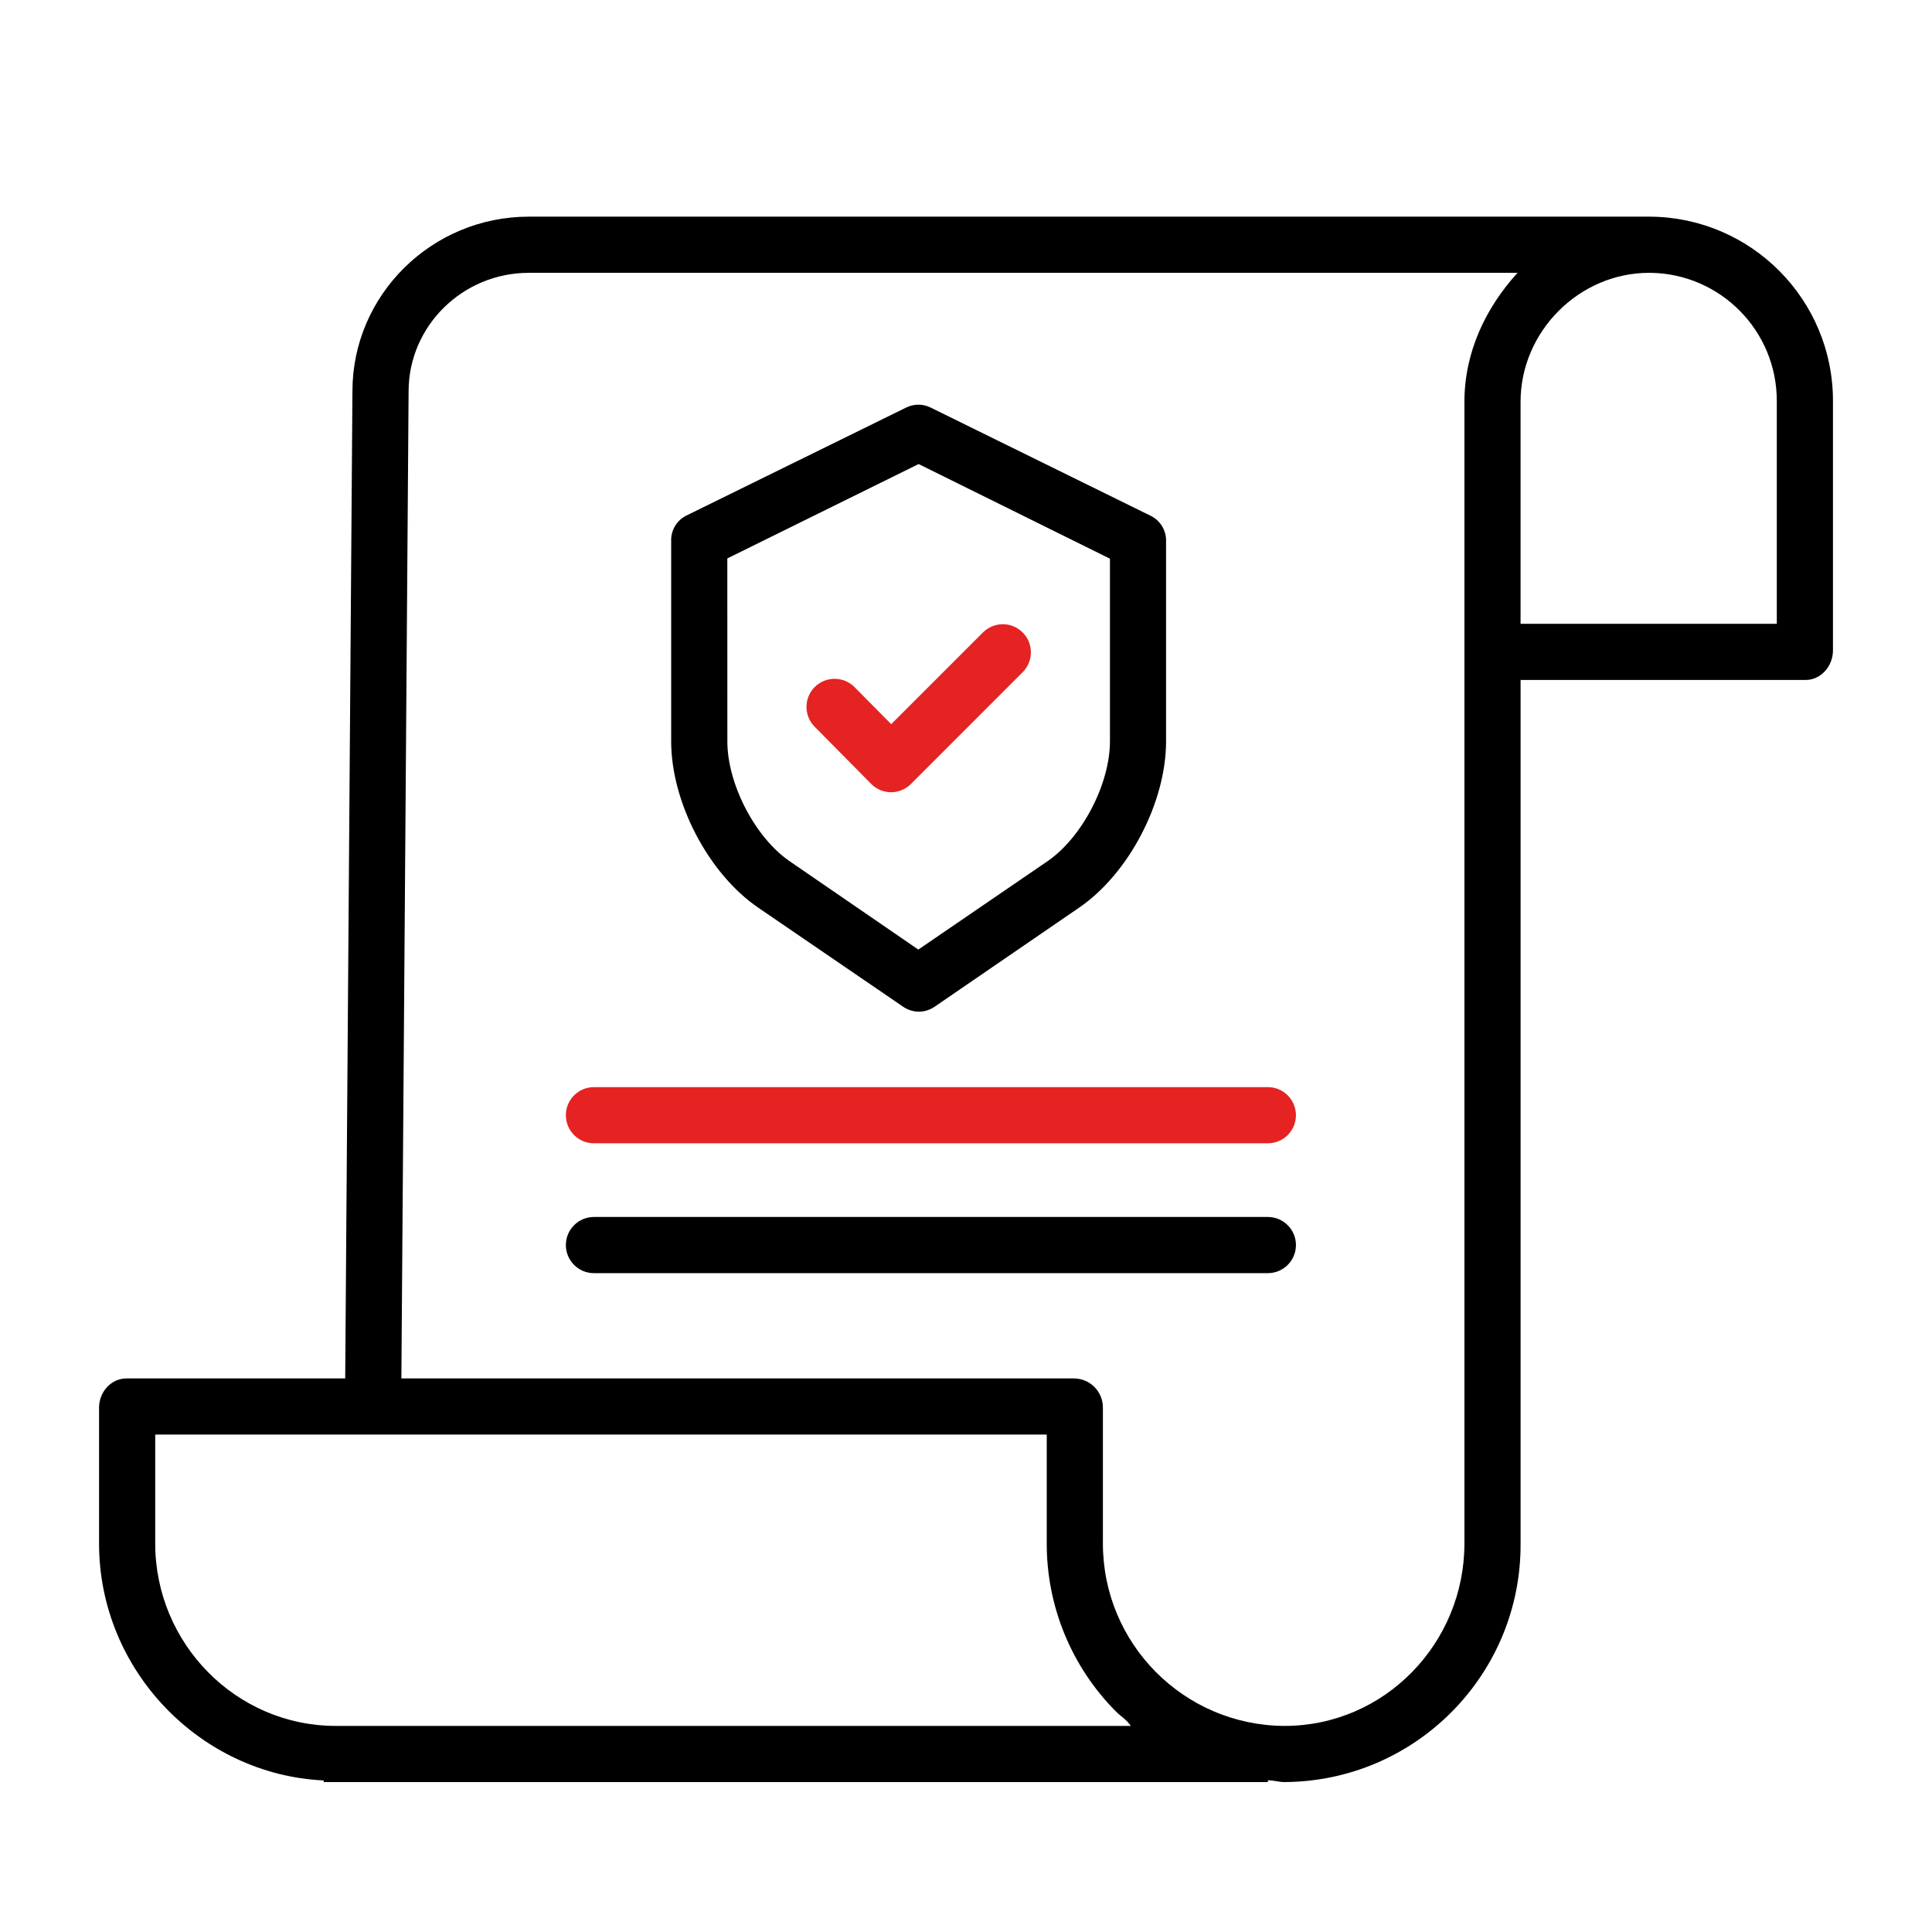
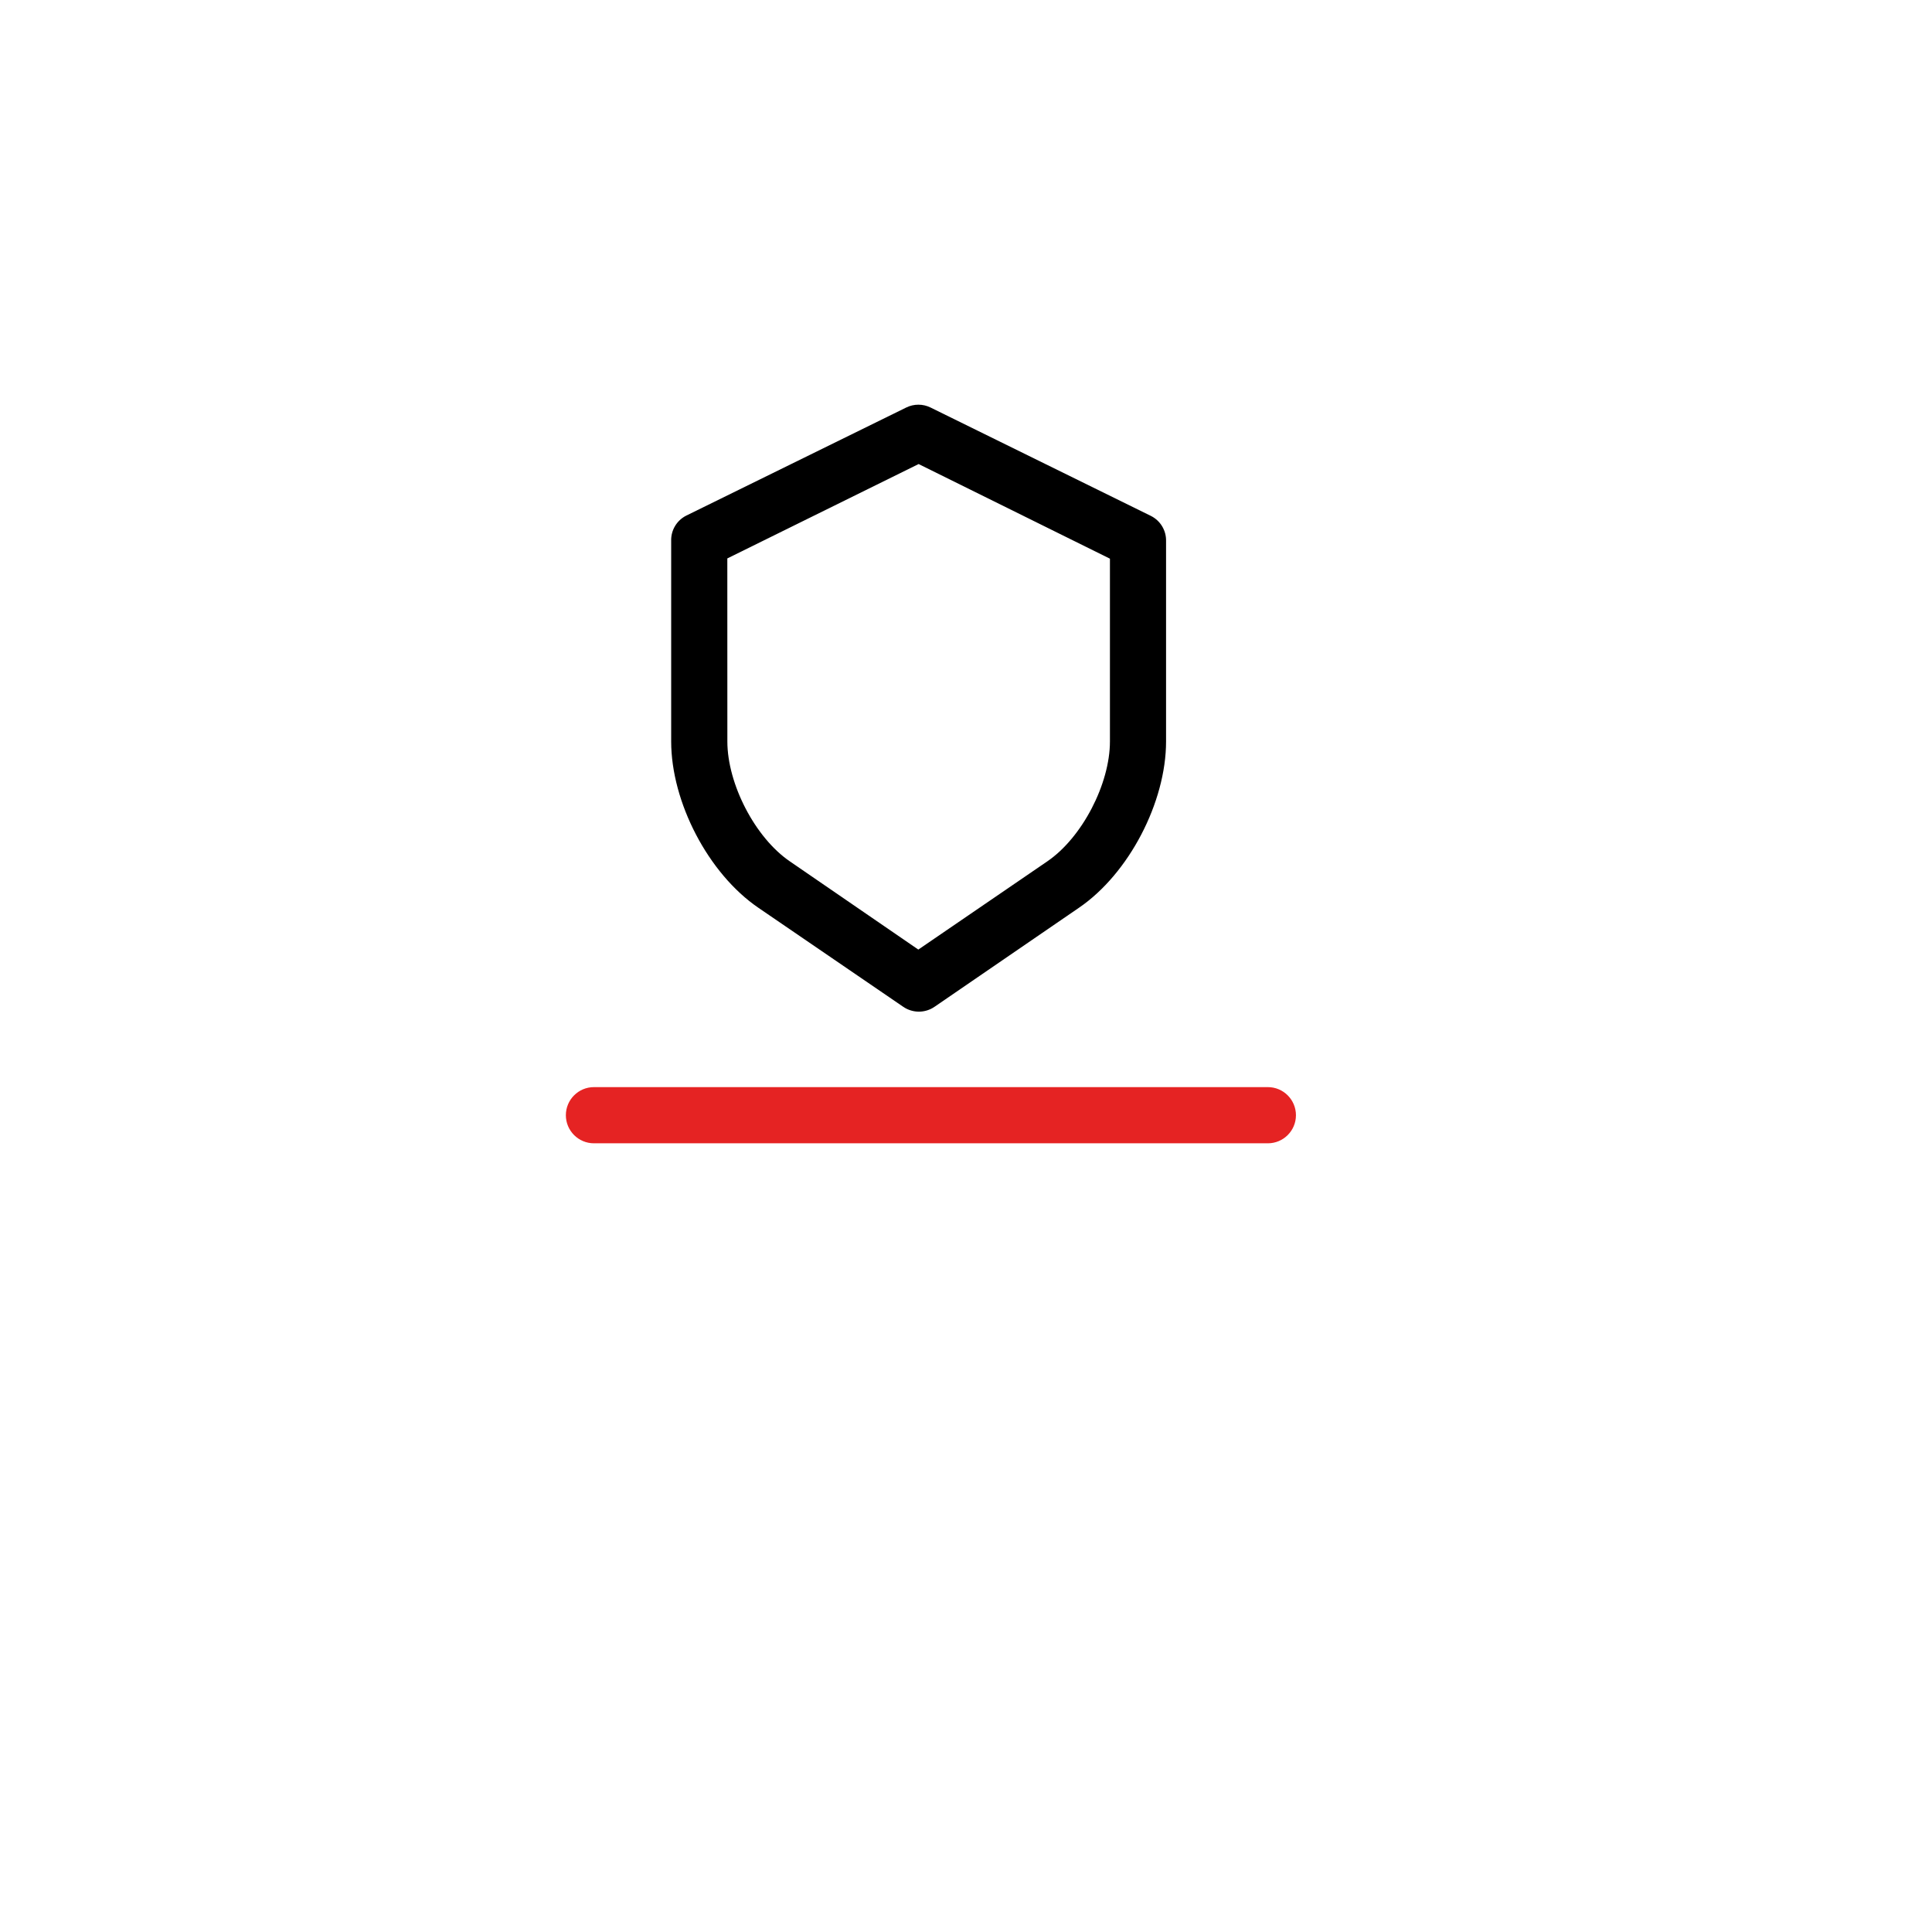
<svg xmlns="http://www.w3.org/2000/svg" version="1.1" id="Layer_1" x="0px" y="0px" viewBox="0 0 100 100" enable-background="new 0 0 100 100" xml:space="preserve">
  <g>
-     <path d="M85.409,11.214H27.376c-5.037,0-9.134,4.059-9.134,9.033l-0.374,51.101H6.543c-0.803,0-1.416,0.71-1.416,1.512v7.032   c0,6.583,5.269,11.968,11.627,12.263v0.084h48.87v-0.095c0.363,0.015,0.583,0.095,0.834,0.095h0.034   c6.782-0.04,12.248-5.568,12.213-12.348V35.195h14.753c0.803,0,1.416-0.727,1.416-1.529V20.763   C94.882,15.518,90.653,11.252,85.409,11.214z M17.39,89.333h-0.01c-5.17,0-9.346-4.273-9.346-9.442v-5.637h46.145v5.613   c-0.011,3.271,1.281,6.412,3.59,8.729c0.246,0.247,0.502,0.374,0.765,0.737H17.39z M75.798,79.89c0,5.17-4.136,9.443-9.307,9.443   h-0.03c-5.198-0.037-9.387-4.267-9.375-9.465v-7.008c0.005-0.814-0.64-1.484-1.454-1.512H20.775l0.374-51.091   c0-3.38,2.793-6.136,6.228-6.136h51.171c-1.656,1.817-2.75,4.115-2.75,6.681V79.89z M91.967,20.788v11.5H78.704V20.799   c0-3.638,3.026-6.678,6.662-6.678h0.041c3.645,0.036,6.577,3.01,6.559,6.656L91.967,20.788L91.967,20.788z" />
    <path d="M39.255,46.987l7.494,5.123c0.489,0.337,1.135,0.337,1.624,0l7.47-5.122c2.595-1.77,4.512-5.472,4.512-8.611V28.013   c0.016-0.548-0.287-1.056-0.775-1.305l-11.409-5.612c-0.4-0.199-0.87-0.199-1.27,0l-11.388,5.596   c-0.488,0.249-0.79,0.757-0.773,1.305v10.381C34.74,41.517,36.66,45.218,39.255,46.987z M37.646,28.904l9.902-4.885l9.902,4.898   v9.461c0,2.19-1.435,4.974-3.245,6.208l-6.673,4.564l-6.646-4.563c-1.81-1.235-3.238-4.019-3.238-6.209L37.646,28.904   L37.646,28.904z" />
-     <path fill="#E52323" d="M45.09,40.572c0.271,0.277,0.641,0.433,1.029,0.435h0.004c0.386-0.002,0.756-0.156,1.028-0.43l5.782-5.784   c0.568-0.568,0.568-1.489,0.001-2.057c-0.567-0.568-1.488-0.568-2.056-0.001l-4.749,4.748l-1.898-1.917   c-0.565-0.571-1.486-0.575-2.057-0.009c-0.571,0.565-0.574,1.486-0.009,2.057L45.09,40.572z" />
    <path fill="#E52323" d="M65.624,56.269H30.743c-0.803,0-1.454,0.651-1.454,1.454c0,0.803,0.651,1.454,1.454,1.454h34.881   c0.803,0,1.454-0.651,1.454-1.454C67.077,56.92,66.426,56.269,65.624,56.269z" />
-     <path d="M65.624,62.99H30.743c-0.803,0-1.454,0.651-1.454,1.454c0,0.803,0.651,1.454,1.454,1.454h34.881   c0.803,0,1.454-0.651,1.454-1.454C67.077,63.641,66.426,62.99,65.624,62.99z" />
  </g>
</svg>